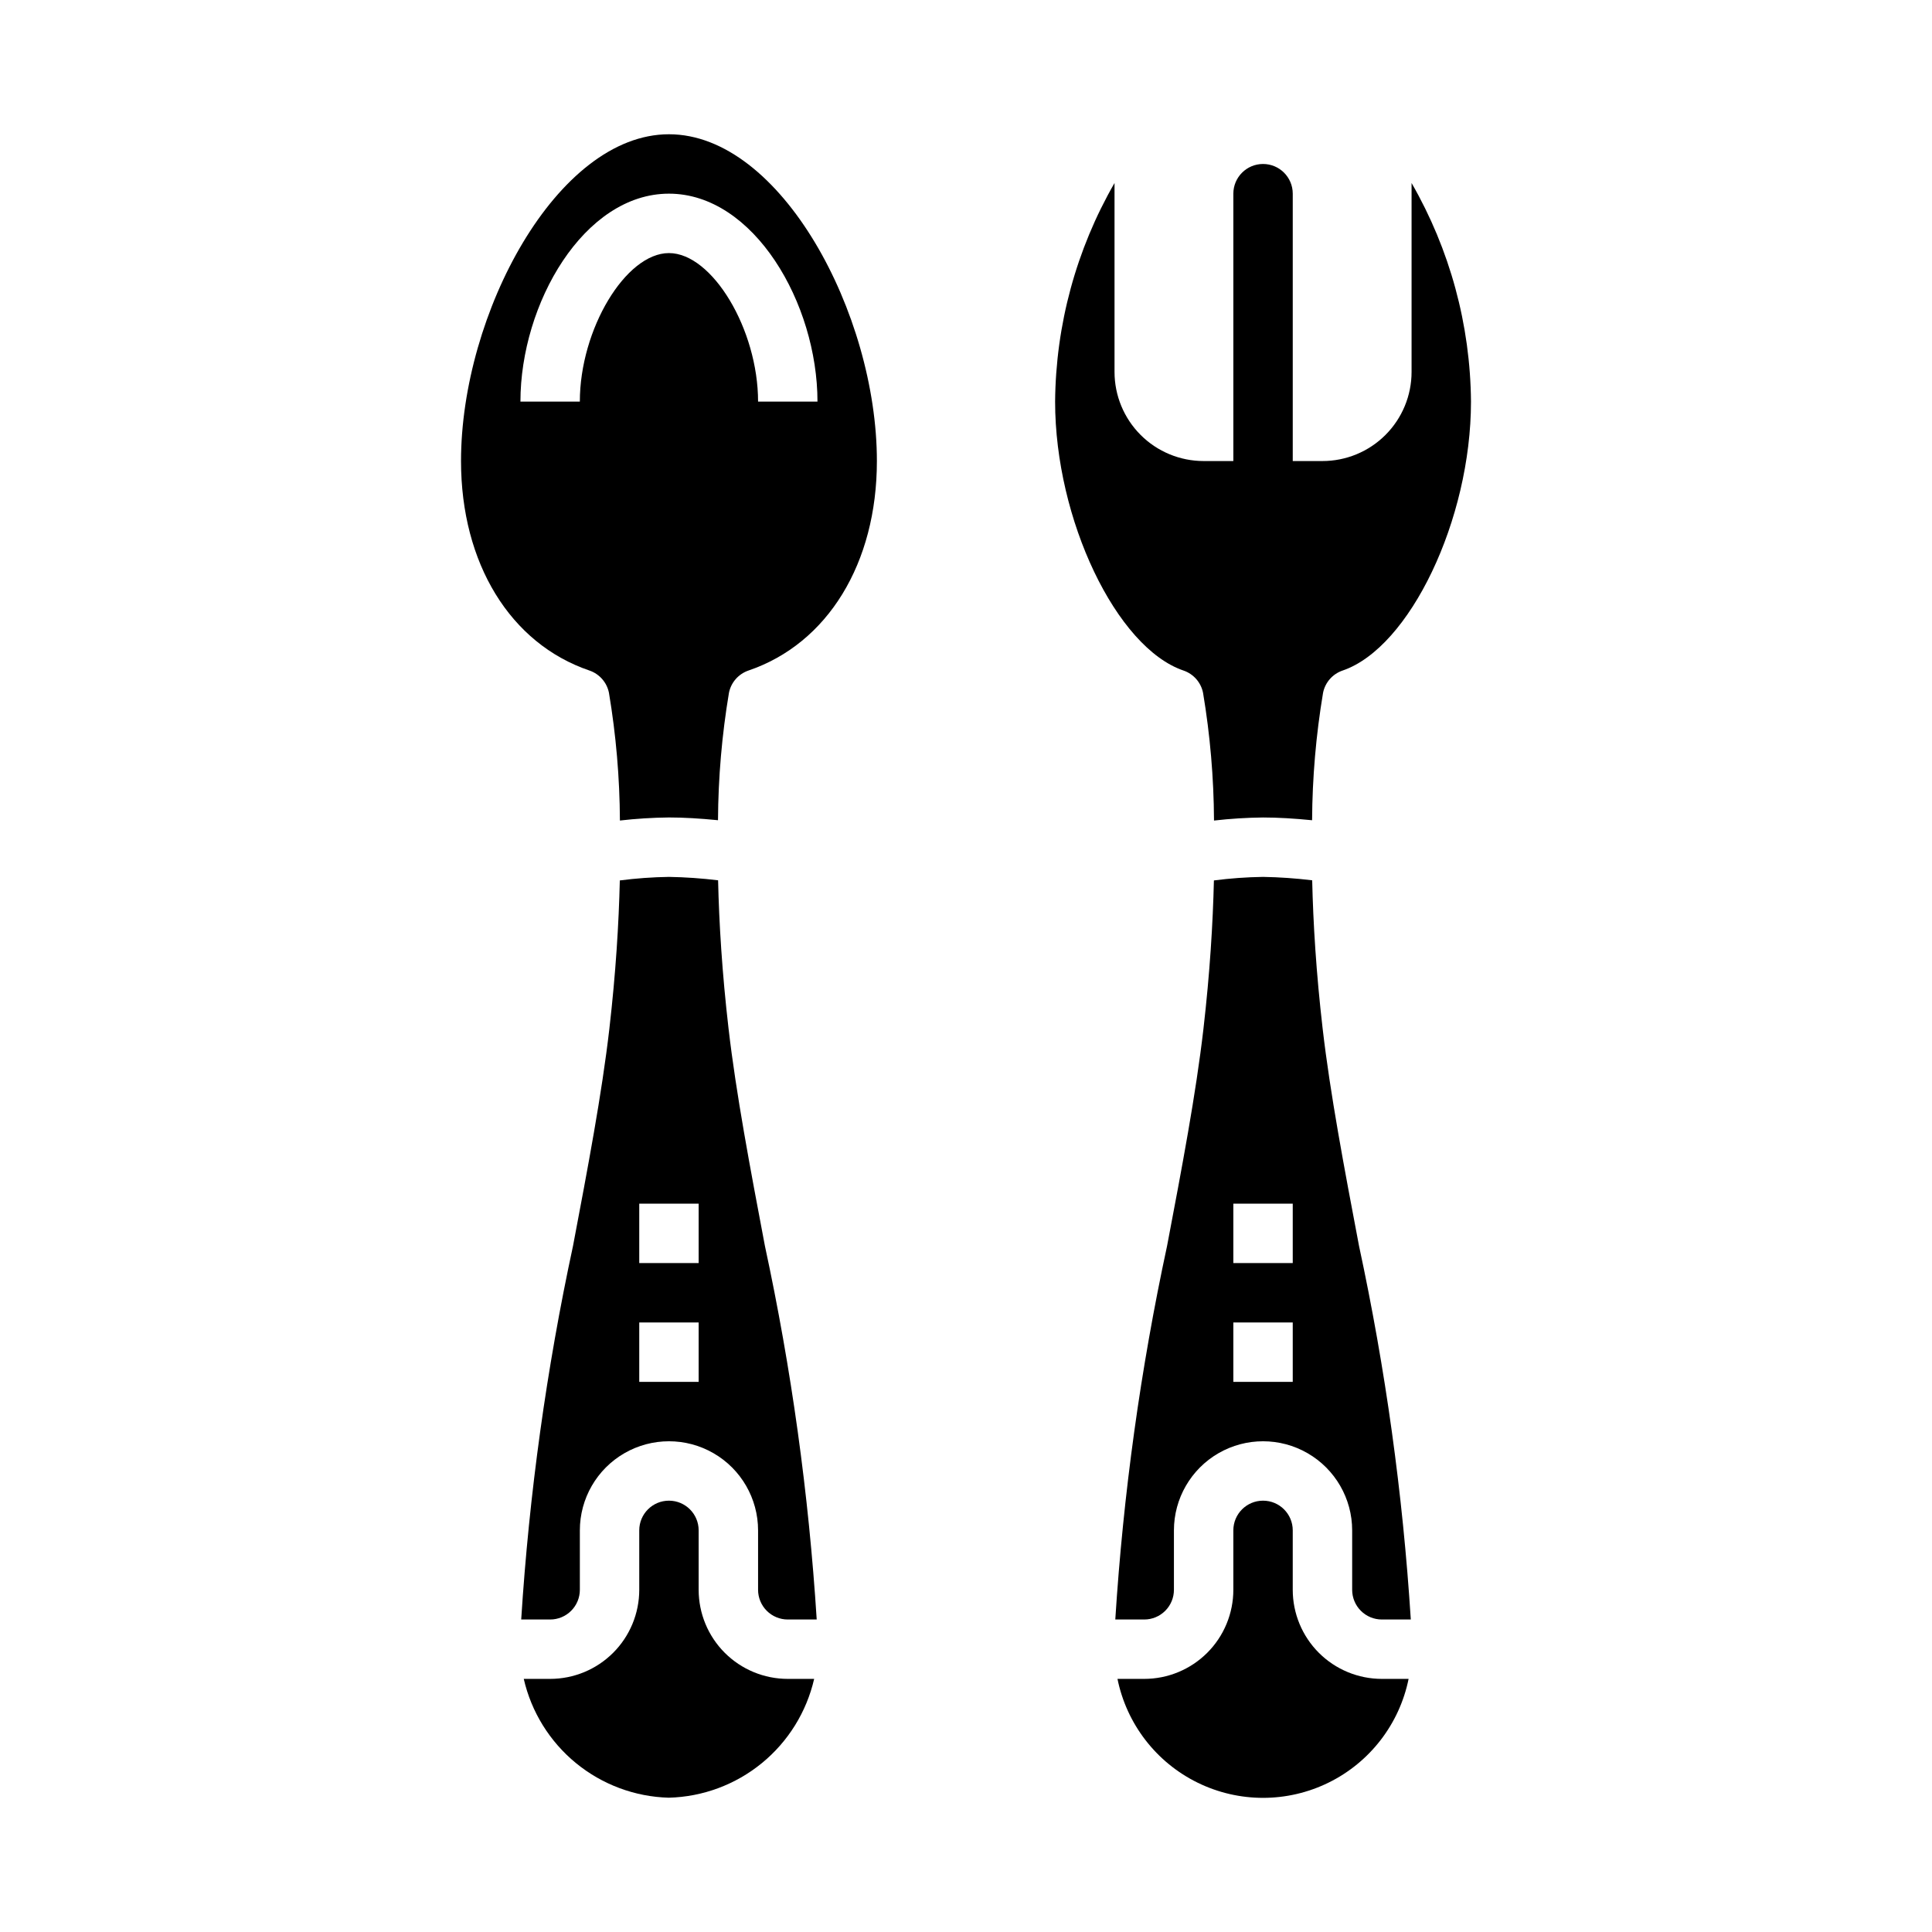
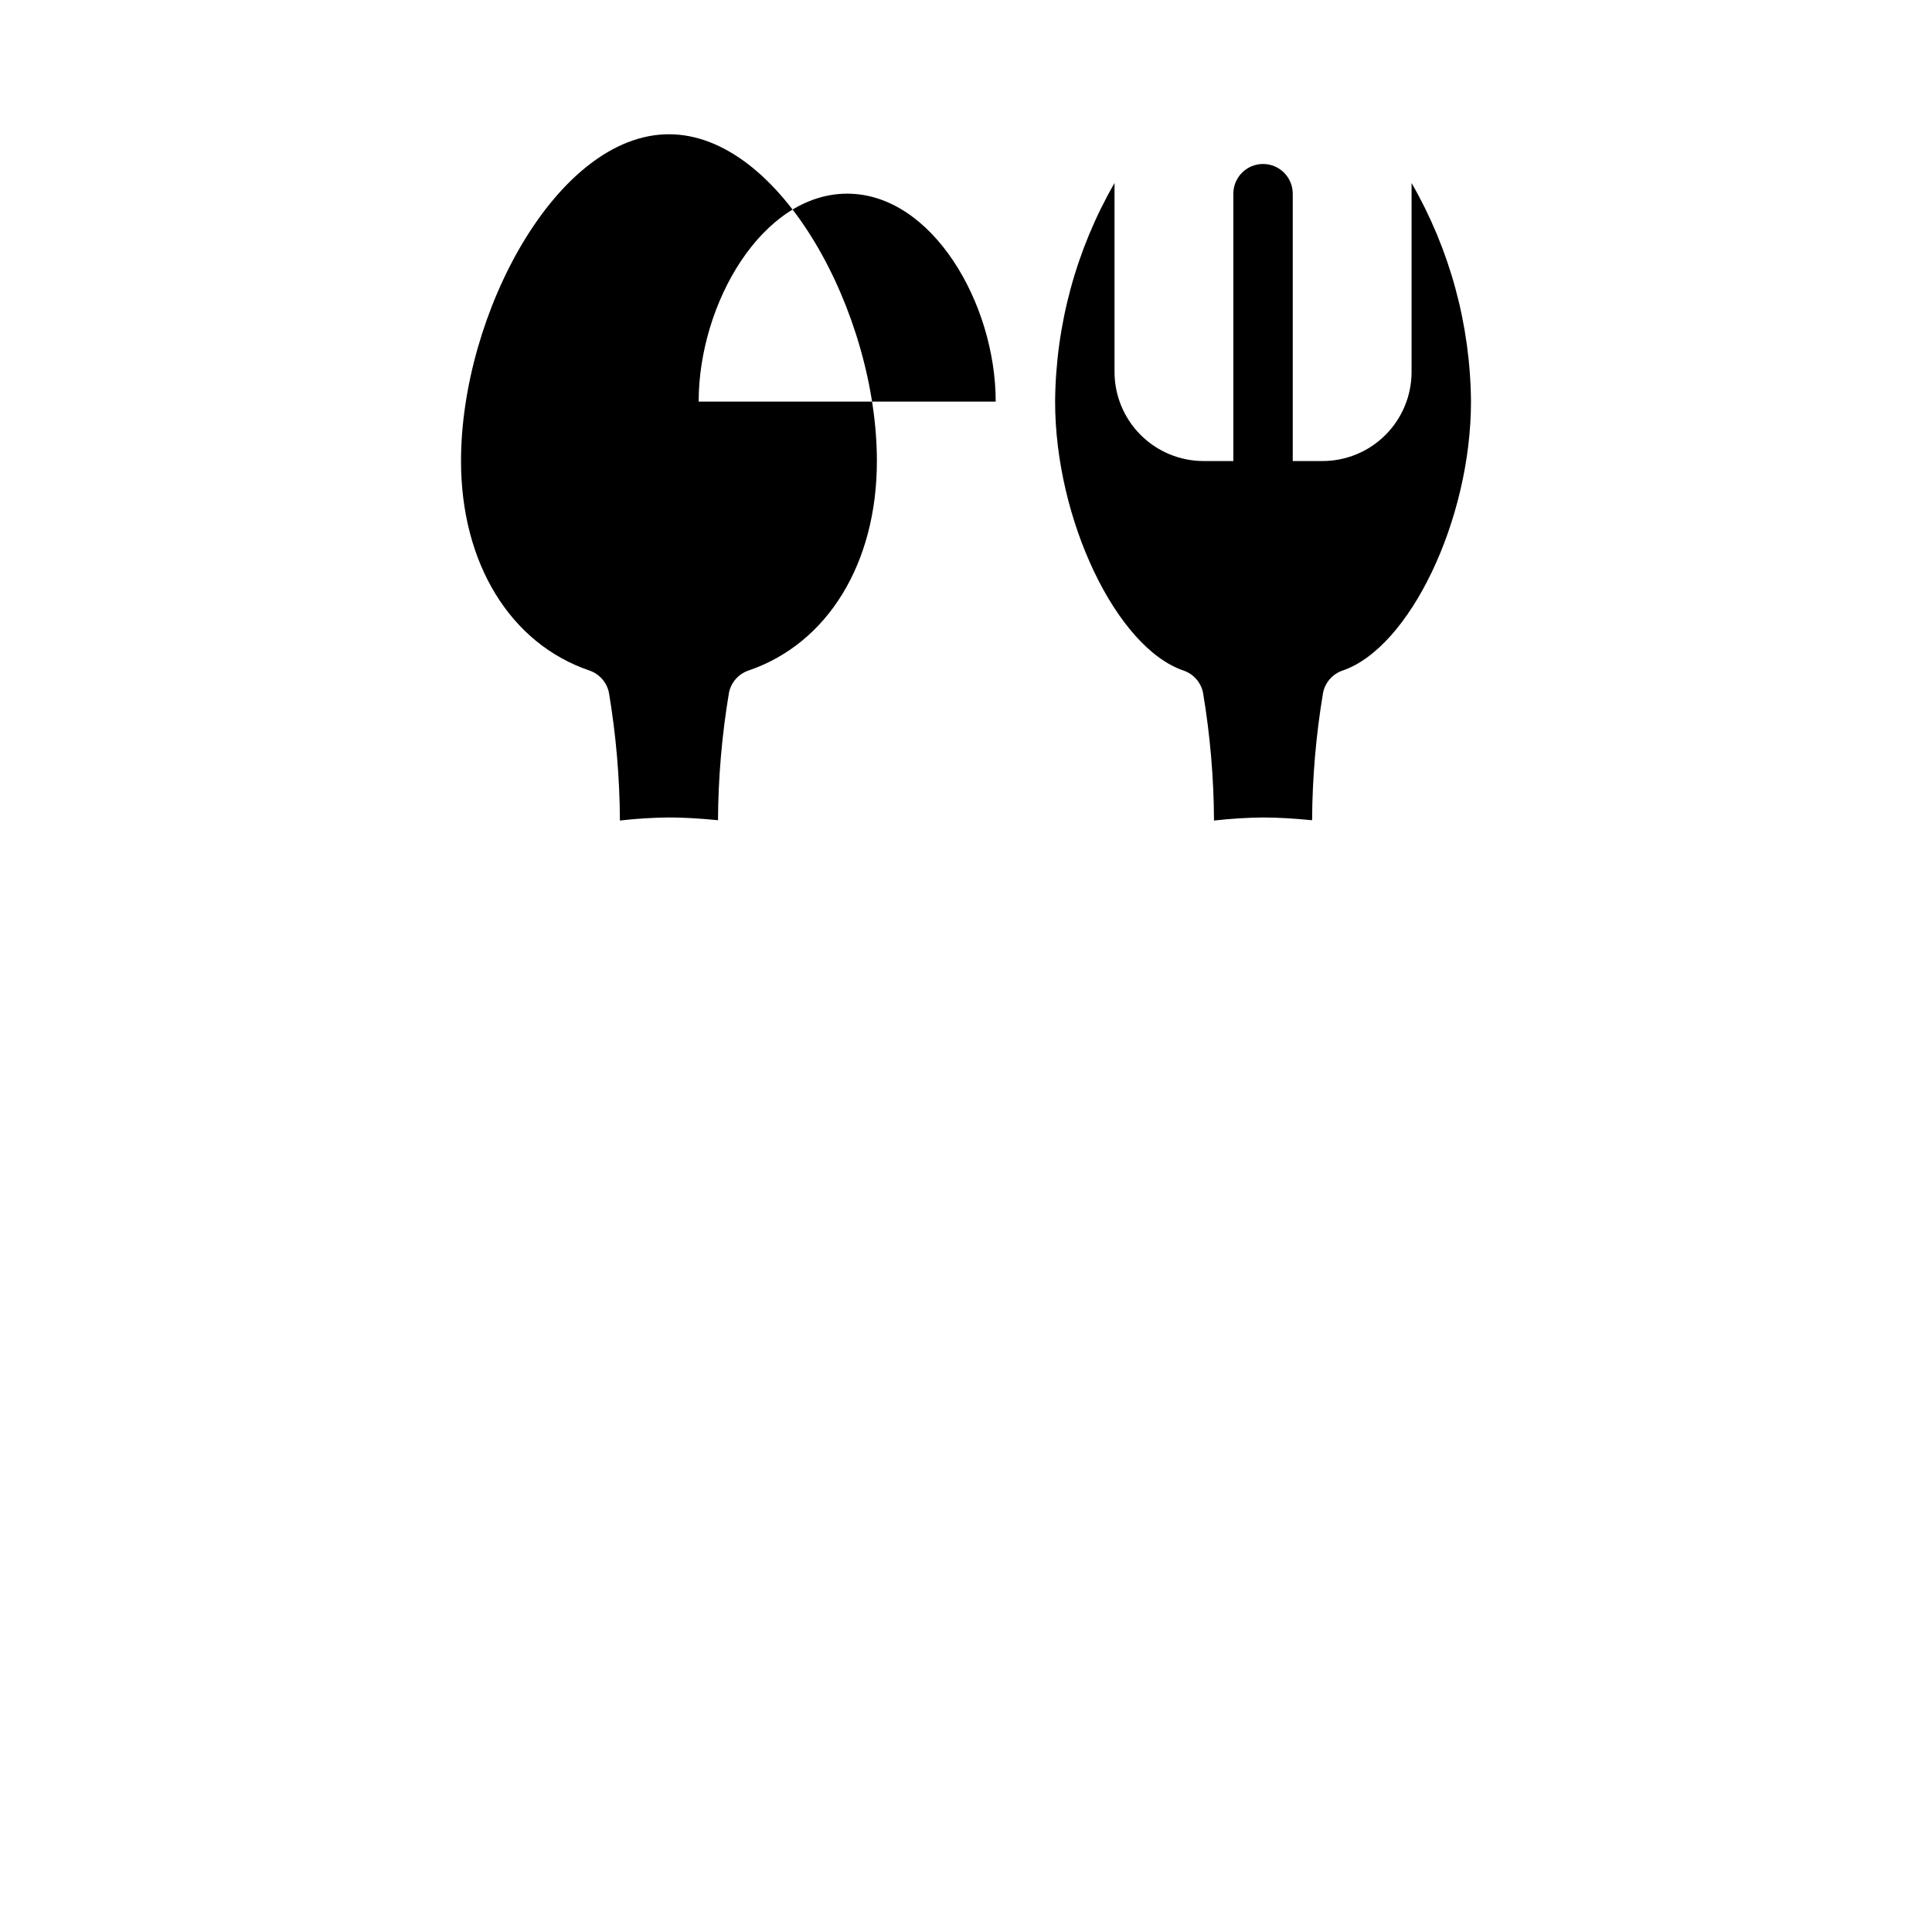
<svg xmlns="http://www.w3.org/2000/svg" fill="#000000" width="800px" height="800px" version="1.1" viewBox="144 144 512 512">
  <g>
-     <path d="m321.28 179.58c-29.676 0-55.105 47.609-55.105 86.594 0 27.094 13.035 48.383 34.023 55.52 2.656 0.906 4.629 3.152 5.18 5.902 1.875 11.188 2.848 22.508 2.906 33.852 4.316-0.496 8.652-0.766 12.996-0.812 3.938 0 8.289 0.262 12.996 0.73v0.004c0.066-11.316 1.035-22.609 2.906-33.773 0.551-2.75 2.523-4.996 5.18-5.902 20.988-7.141 34.023-28.426 34.023-55.52 0-38.984-25.426-86.594-55.105-86.594zm23.617 70.848c0-19.129-12.137-39.359-23.617-39.359-11.477 0-23.617 20.23-23.617 39.359h-15.742c0-25.977 16.84-55.105 39.359-55.105 22.523 0 39.359 29.125 39.359 55.105z" />
-     <path d="m337.08 416.65c-1.723-14.879-2.519-28.016-2.777-39.359h-0.004c-4.32-0.527-8.664-0.832-13.02-0.906-4.352 0.066-8.699 0.379-13.02 0.938-0.27 11.359-1.062 24.473-2.777 39.359-1.992 17.215-5.699 36.777-9.621 57.465-7.027 32.625-11.621 65.73-13.738 99.039h7.668c2.09 0 4.09-0.828 5.566-2.305 1.477-1.477 2.309-3.481 2.309-5.566v-15.746c0-8.438 4.5-16.234 11.805-20.453 7.309-4.219 16.312-4.219 23.617 0 7.309 4.219 11.809 12.016 11.809 20.453v15.746c0 2.086 0.828 4.09 2.305 5.566 1.477 1.477 3.481 2.305 5.566 2.305h7.668c-2.117-33.312-6.707-66.422-13.738-99.055-3.918-20.703-7.625-40.281-9.617-57.48zm-7.93 93.559h-15.742v-15.746h15.742zm0-31.488h-15.742v-15.742h15.742z" />
-     <path d="m329.15 565.31v-15.746c0-4.348-3.523-7.871-7.871-7.871s-7.871 3.523-7.871 7.871v15.746c0 6.262-2.488 12.27-6.918 16.699-4.43 4.426-10.434 6.914-16.699 6.914h-6.992 0.004c2.008 8.766 6.875 16.617 13.832 22.316 6.957 5.699 15.609 8.926 24.598 9.172 9.004-0.23 17.676-3.449 24.652-9.152 6.973-5.699 11.855-13.555 13.875-22.336h-6.992c-6.262 0-12.27-2.488-16.699-6.914-4.43-4.43-6.918-10.438-6.918-16.699z" />
+     <path d="m321.28 179.58c-29.676 0-55.105 47.609-55.105 86.594 0 27.094 13.035 48.383 34.023 55.52 2.656 0.906 4.629 3.152 5.18 5.902 1.875 11.188 2.848 22.508 2.906 33.852 4.316-0.496 8.652-0.766 12.996-0.812 3.938 0 8.289 0.262 12.996 0.73v0.004c0.066-11.316 1.035-22.609 2.906-33.773 0.551-2.75 2.523-4.996 5.18-5.902 20.988-7.141 34.023-28.426 34.023-55.52 0-38.984-25.426-86.594-55.105-86.594zm23.617 70.848h-15.742c0-25.977 16.84-55.105 39.359-55.105 22.523 0 39.359 29.125 39.359 55.105z" />
    <path d="m457.64 321.7c2.656 0.906 4.629 3.152 5.18 5.902 1.875 11.188 2.844 22.508 2.906 33.852 4.316-0.496 8.652-0.766 12.996-0.812 3.938 0 8.289 0.262 12.996 0.73v0.004c0.066-11.316 1.035-22.609 2.906-33.773 0.551-2.75 2.523-4.996 5.18-5.902 17.797-6.062 34.023-40.027 34.023-71.266-0.164-20.348-5.59-40.305-15.746-57.938v50.066c0 6.262-2.488 12.27-6.918 16.699-4.426 4.43-10.434 6.918-16.699 6.918h-7.871v-70.852c0-4.348-3.523-7.871-7.871-7.871s-7.871 3.523-7.871 7.871v70.848l-7.871 0.004c-6.266 0-12.273-2.488-16.699-6.918-4.43-4.43-6.918-10.438-6.918-16.699v-50.066c-10.156 17.633-15.582 37.59-15.746 57.938 0 31.238 16.227 65.203 34.023 71.266z" />
-     <path d="m486.59 565.31v-15.746c0-4.348-3.523-7.871-7.871-7.871s-7.871 3.523-7.871 7.871v15.746c0 6.262-2.488 12.27-6.918 16.699-4.43 4.426-10.438 6.914-16.699 6.914h-7.086c2.43 11.957 10.262 22.113 21.211 27.492 10.949 5.383 23.777 5.383 34.727 0 10.949-5.379 18.781-15.535 21.211-27.492h-7.086c-6.262 0-12.27-2.488-16.699-6.914-4.43-4.43-6.918-10.438-6.918-16.699z" />
-     <path d="m494.52 416.65c-1.723-14.879-2.519-28.016-2.777-39.359h-0.004c-4.32-0.527-8.668-0.832-13.02-0.906-4.356 0.066-8.703 0.379-13.02 0.938-0.27 11.359-1.062 24.473-2.777 39.359-1.992 17.223-5.699 36.785-9.629 57.465-7.027 32.629-11.617 65.73-13.73 99.039h7.668c2.09 0 4.09-0.828 5.566-2.305 1.477-1.477 2.305-3.481 2.305-5.566v-15.746c0-8.438 4.504-16.234 11.809-20.453 7.309-4.219 16.309-4.219 23.617 0 7.305 4.219 11.809 12.016 11.809 20.453v15.746c0 2.086 0.828 4.09 2.305 5.566 1.477 1.477 3.477 2.305 5.566 2.305h7.668c-2.113-33.312-6.703-66.418-13.73-99.047-3.926-20.703-7.637-40.289-9.625-57.488zm-7.93 93.559h-15.742v-15.746h15.742zm0-31.488h-15.742v-15.742h15.742z" />
  </g>
</svg>